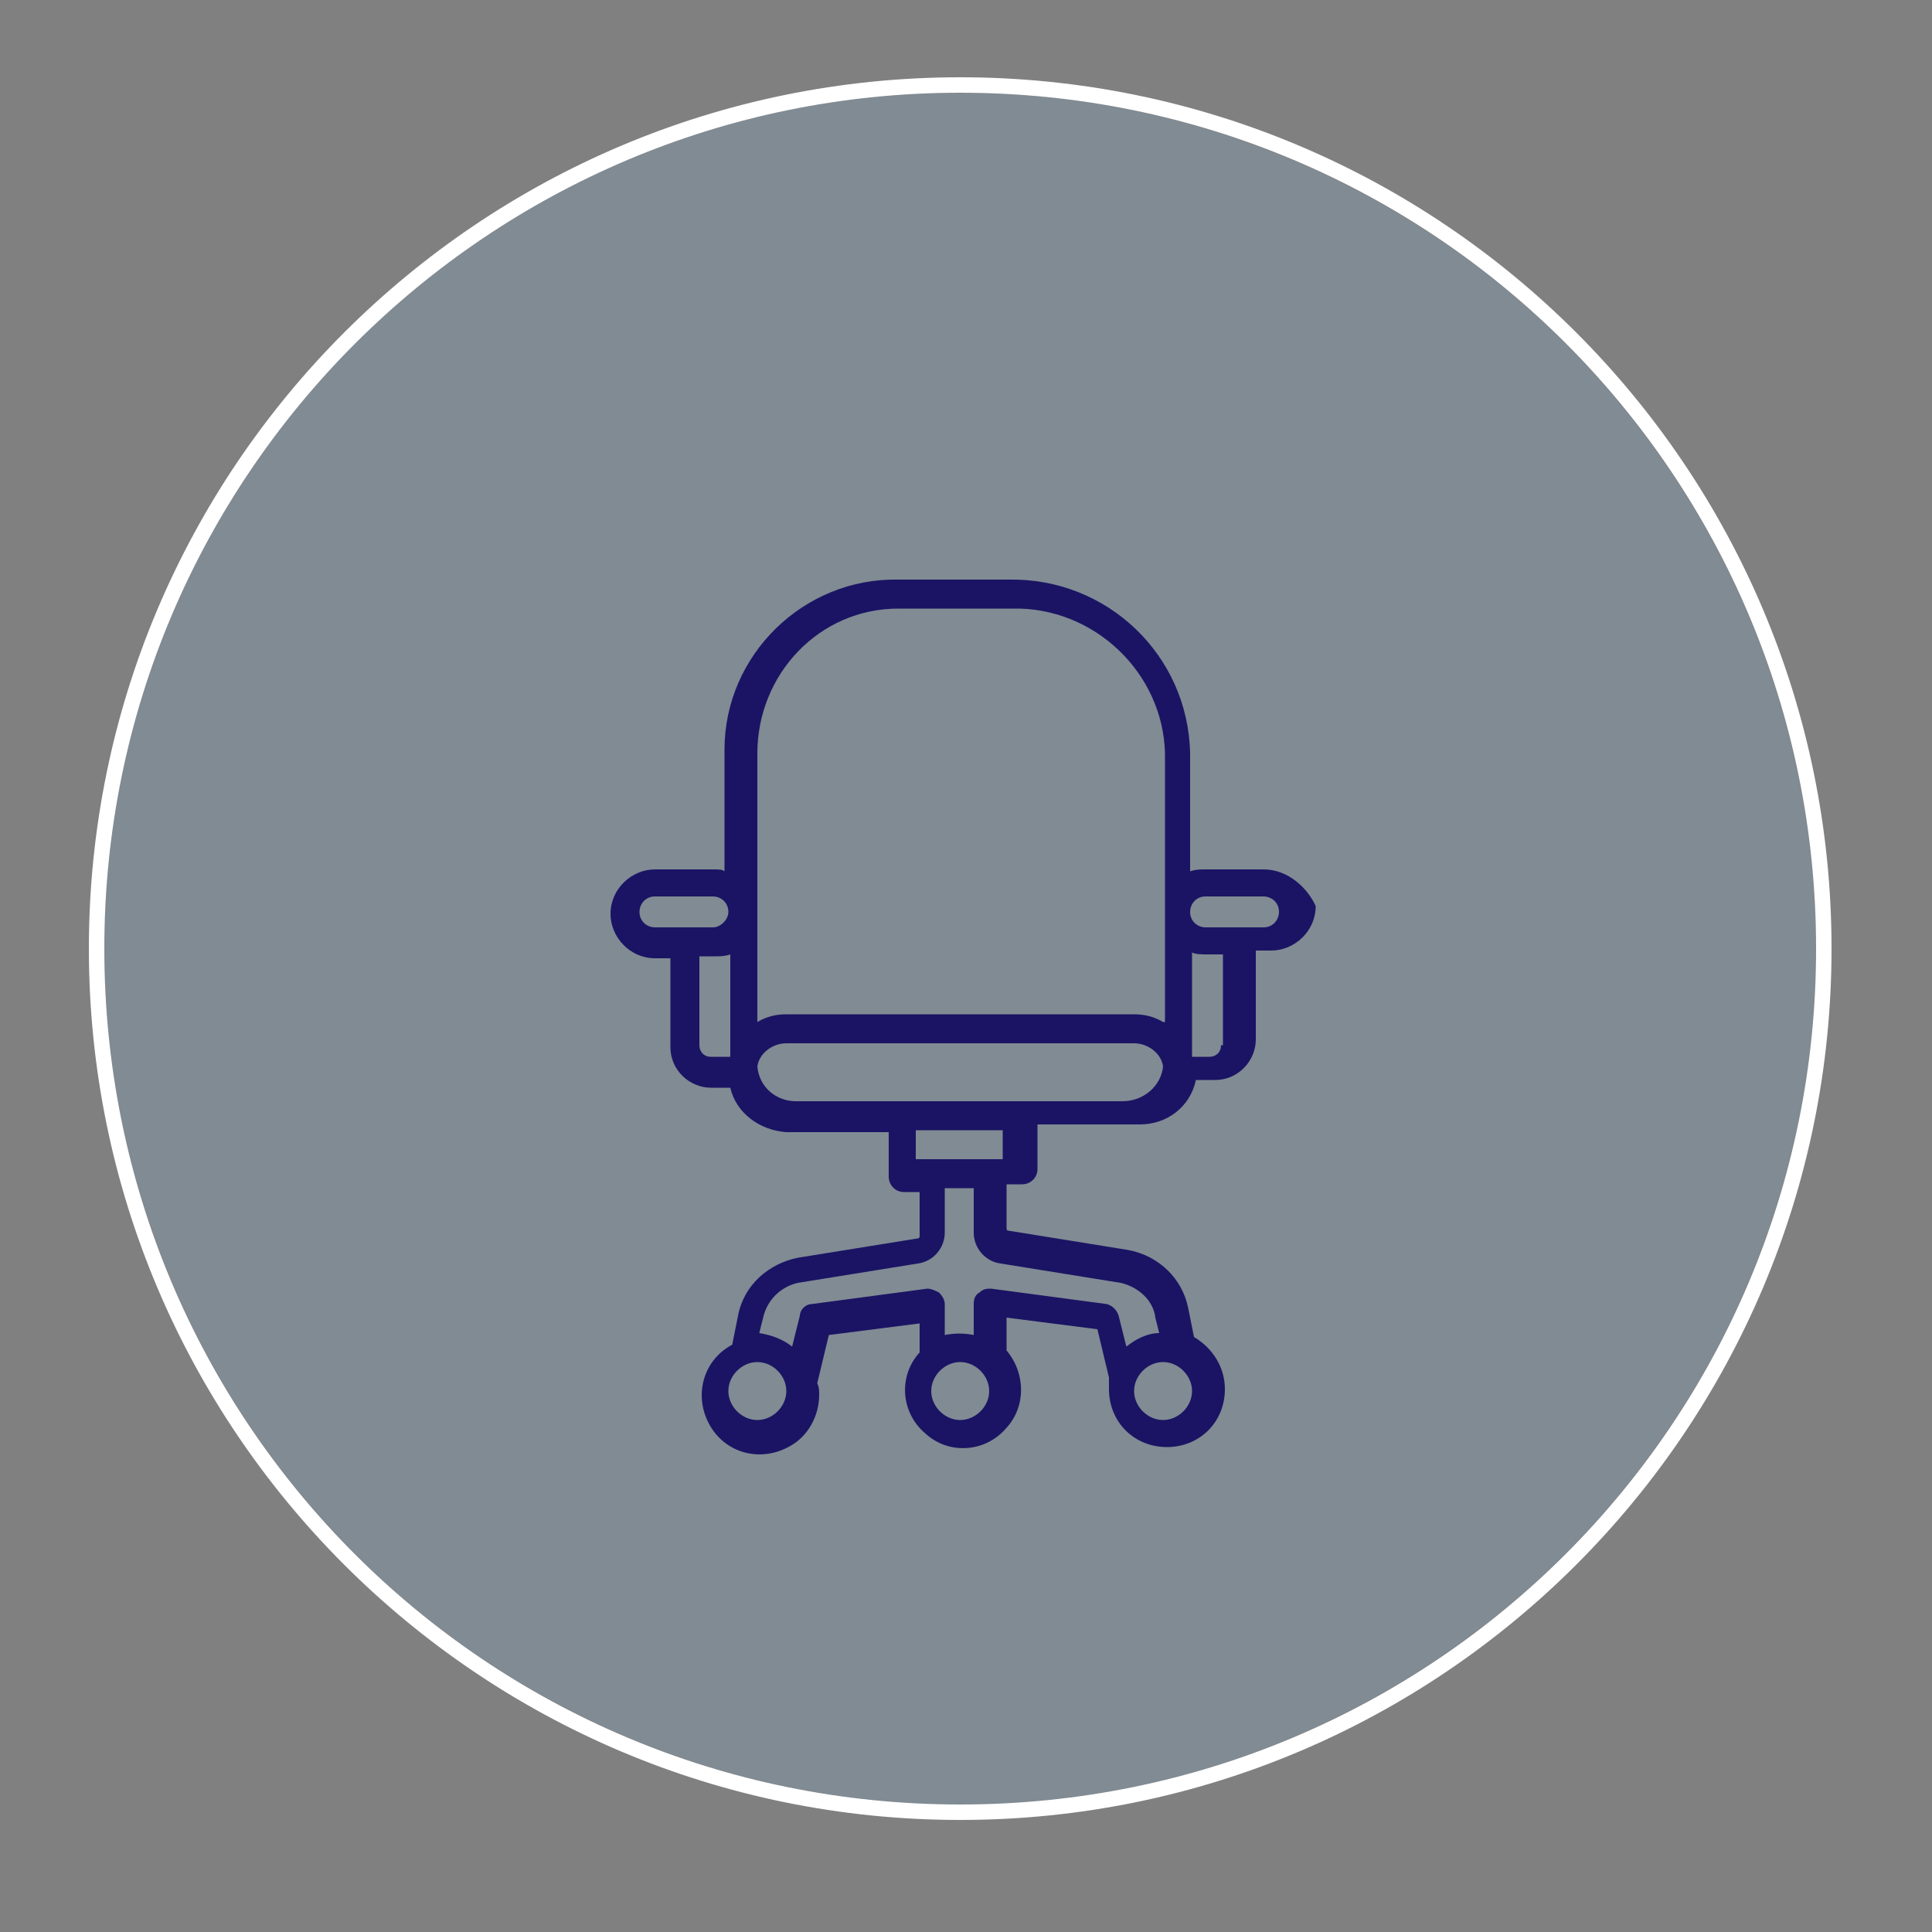
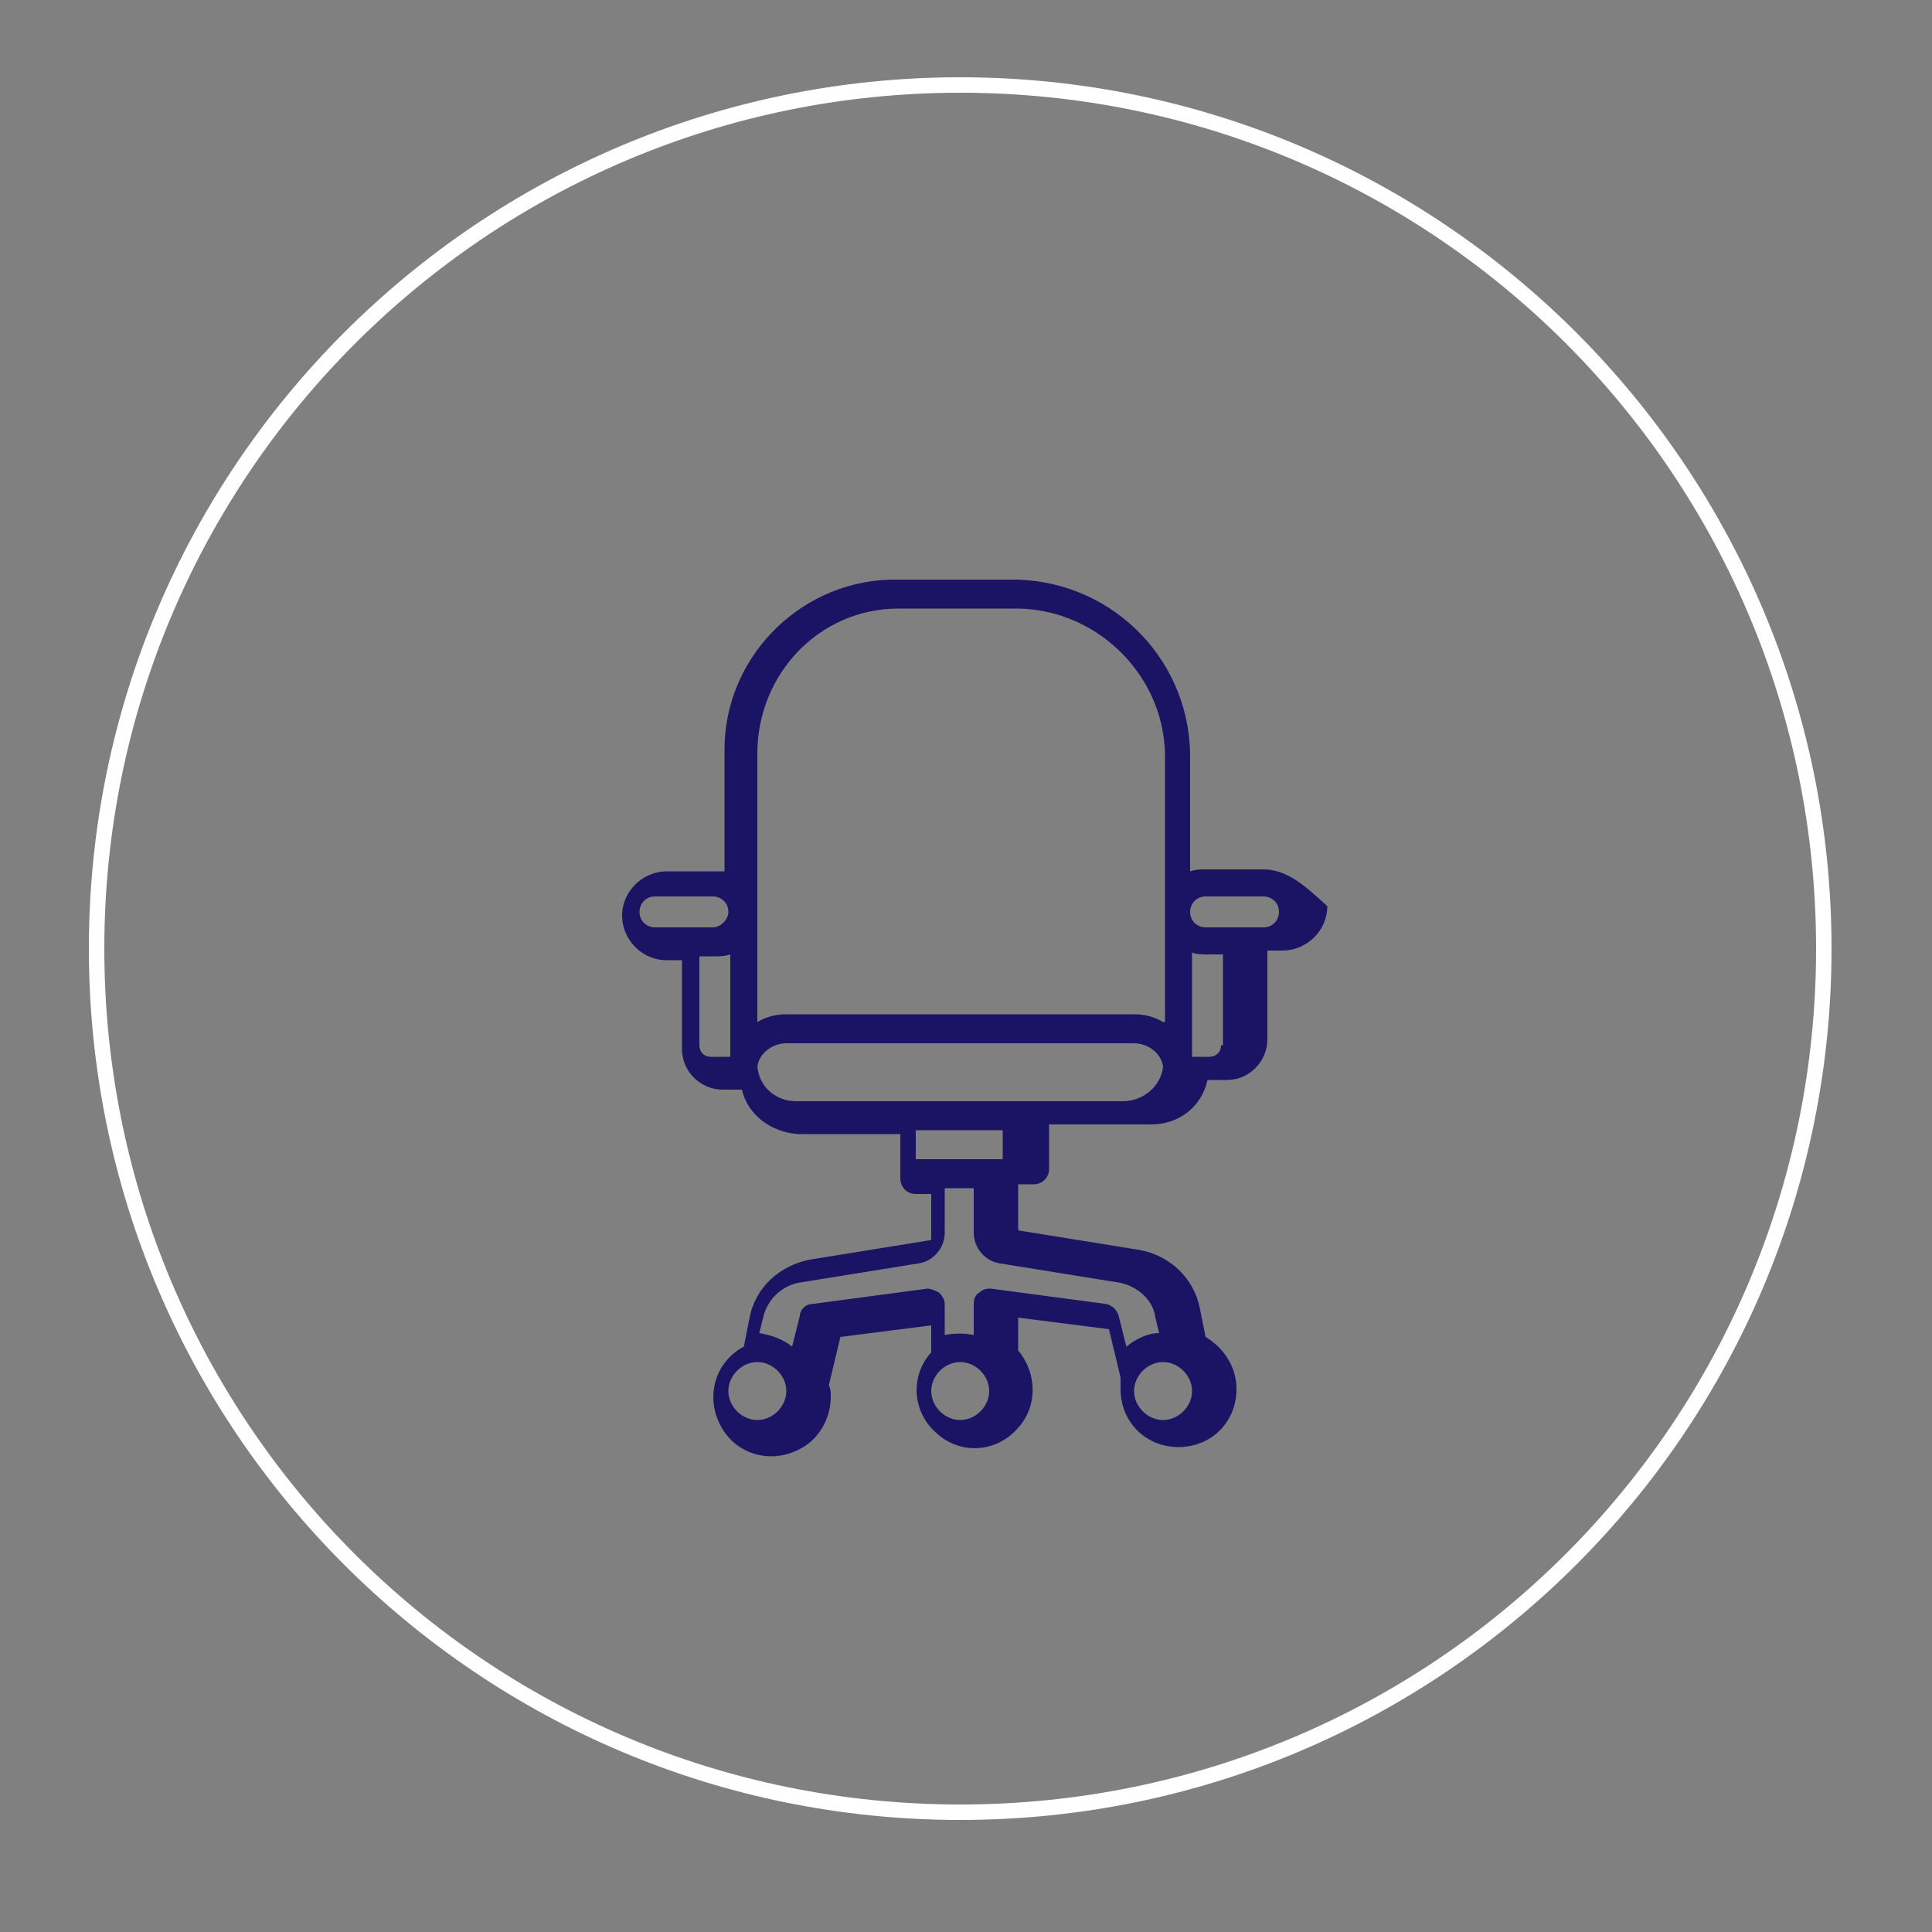
<svg xmlns="http://www.w3.org/2000/svg" version="1.1" id="Capa_1" x="0px" y="0px" viewBox="0 0 100 100" style="enable-background:new 0 0 100 100;" xml:space="preserve">
  <rect x="0" y="0" width="100" height="100" fill="#808080" stroke="none" />
  <style type="text/css">
	.st0{opacity:0.25;}
	.st1{fill:#80ADCE;}
	.st2{fill:#FFFFFF;}
	.st3{fill:#1B1464;}
</style>
  <g>
    <g class="st0">
-       <circle class="st1" cx="49.7" cy="49.1" r="44.3" />
-     </g>
+       </g>
    <g>
      <g>
        <path class="st2" d="M49.7,4.8C74.2,4.8,94,24.6,94,49.1S74.2,93.4,49.7,93.4S5.4,73.6,5.4,49.1S25.3,4.8,49.7,4.8 M49.7,4     C24.8,4,4.6,24.2,4.6,49.1s20.2,45.1,45.1,45.1S94.8,74,94.8,49.1S74.6,4,49.7,4L49.7,4z" />
      </g>
    </g>
    <g>
      <g>
-         <path class="st3" d="M65.4,45h-3c-0.3,0-0.5,0-0.8,0.1V39c-0.1-5.1-4.3-9.1-9.4-9h-5.7c-4.9-0.1-9,3.9-9,8.8c0,0.1,0,0.1,0,0.2     v6.1C37.4,45,37.2,45,36.9,45h-3c-1.2,0-2.3,1-2.3,2.3c0,1.2,1,2.3,2.3,2.3h0.8v4.6c0,1.2,1,2.1,2.1,2.1h1     c0.3,1.3,1.5,2.2,2.9,2.3h5.3v2.3c0,0.4,0.3,0.8,0.8,0.8h0.8v2.3c0,0.1-0.1,0.1-0.1,0.1l-6.2,1c-1.5,0.3-2.8,1.4-3.1,3l-0.3,1.5     c-1.5,0.8-2,2.6-1.2,4.1c0.8,1.5,2.6,2,4.1,1.2c1-0.5,1.6-1.6,1.6-2.7c0-0.2,0-0.4-0.1-0.6l0.6-2.5l4.7-0.6V70     c-1.1,1.2-1,3.1,0.3,4.2c1.2,1.1,3.1,1,4.2-0.3c1-1.1,1-2.8,0-4v-1.7l4.7,0.6l0.6,2.5c0,0.2,0,0.4,0,0.6c0,1.7,1.3,3,3,3     c1.7,0,3-1.3,3-3c0-1.1-0.6-2.1-1.6-2.7l-0.3-1.5c-0.3-1.5-1.5-2.7-3.1-3l-6.2-1c-0.1,0-0.1-0.1-0.1-0.1v-2.3h0.8     c0.4,0,0.8-0.3,0.8-0.8v-2.3h5.3c1.4,0,2.6-0.9,2.9-2.3h1c1.2,0,2.1-1,2.1-2.1v-4.6h0.8c1.2,0,2.3-1,2.3-2.3     C67.7,46,66.7,45,65.4,45z M37.7,54.7h-0.9c-0.4,0-0.6-0.3-0.6-0.6v-4.6h0.8c0.3,0,0.5,0,0.8-0.1V54.7z M36.9,48h-3     c-0.4,0-0.8-0.3-0.8-0.8c0-0.4,0.3-0.8,0.8-0.8h3c0.4,0,0.8,0.3,0.8,0.8C37.7,47.6,37.3,48,36.9,48z M39.2,73.5     c-0.8,0-1.5-0.7-1.5-1.5c0-0.8,0.7-1.5,1.5-1.5c0.8,0,1.5,0.7,1.5,1.5C40.7,72.8,40,73.5,39.2,73.5z M49.7,73.5     c-0.8,0-1.5-0.7-1.5-1.5c0-0.8,0.7-1.5,1.5-1.5c0.8,0,1.5,0.7,1.5,1.5C51.2,72.8,50.5,73.5,49.7,73.5z M61.7,72     c0,0.8-0.7,1.5-1.5,1.5c-0.8,0-1.5-0.7-1.5-1.5c0-0.8,0.7-1.5,1.5-1.5C61,70.5,61.7,71.2,61.7,72z M58,66.4     c0.9,0.2,1.7,0.9,1.8,1.8L60,69c-0.6,0-1.2,0.3-1.7,0.7l-0.4-1.6c-0.1-0.3-0.3-0.5-0.6-0.6l-6-0.8c-0.2,0-0.4,0-0.6,0.2     c-0.2,0.1-0.3,0.3-0.3,0.6v1.6c-0.5-0.1-1-0.1-1.5,0v-1.6c0-0.2-0.1-0.4-0.3-0.6c-0.2-0.1-0.4-0.2-0.6-0.2l-6,0.8     c-0.3,0-0.6,0.3-0.6,0.6L41,69.7c-0.5-0.4-1.1-0.6-1.7-0.7l0.2-0.8c0.2-0.9,0.9-1.6,1.8-1.8l6.2-1c0.8-0.1,1.4-0.8,1.4-1.6v-2.3     h1.5v2.3c0,0.8,0.6,1.5,1.4,1.6L58,66.4z M51.9,60h-4.5v-1.5h4.5V60z M58.1,57h-5.5H41.2c-1,0-1.9-0.7-2-1.8     c0.1-0.7,0.8-1.2,1.5-1.2h18c0.7,0,1.4,0.5,1.5,1.2C60.1,56.2,59.2,57,58.1,57z M60.2,52.9c-0.5-0.3-1-0.4-1.5-0.4h-18     c-0.5,0-1,0.1-1.5,0.4V39c0-4.1,3.2-7.5,7.3-7.5c0.1,0,0.1,0,0.2,0h5.7c4.2-0.1,7.8,3.3,7.9,7.5V52.9z M63.2,54.1     c0,0.4-0.3,0.6-0.6,0.6h-0.9v-5.4c0.2,0.1,0.5,0.1,0.8,0.1h0.8V54.1z M65.4,48h-3c-0.4,0-0.8-0.3-0.8-0.8c0-0.4,0.3-0.8,0.8-0.8     h3c0.4,0,0.8,0.3,0.8,0.8C66.2,47.6,65.9,48,65.4,48z" />
+         <path class="st3" d="M65.4,45h-3c-0.3,0-0.5,0-0.8,0.1V39c-0.1-5.1-4.3-9.1-9.4-9h-5.7c-4.9-0.1-9,3.9-9,8.8c0,0.1,0,0.1,0,0.2     v6.1h-3c-1.2,0-2.3,1-2.3,2.3c0,1.2,1,2.3,2.3,2.3h0.8v4.6c0,1.2,1,2.1,2.1,2.1h1     c0.3,1.3,1.5,2.2,2.9,2.3h5.3v2.3c0,0.4,0.3,0.8,0.8,0.8h0.8v2.3c0,0.1-0.1,0.1-0.1,0.1l-6.2,1c-1.5,0.3-2.8,1.4-3.1,3l-0.3,1.5     c-1.5,0.8-2,2.6-1.2,4.1c0.8,1.5,2.6,2,4.1,1.2c1-0.5,1.6-1.6,1.6-2.7c0-0.2,0-0.4-0.1-0.6l0.6-2.5l4.7-0.6V70     c-1.1,1.2-1,3.1,0.3,4.2c1.2,1.1,3.1,1,4.2-0.3c1-1.1,1-2.8,0-4v-1.7l4.7,0.6l0.6,2.5c0,0.2,0,0.4,0,0.6c0,1.7,1.3,3,3,3     c1.7,0,3-1.3,3-3c0-1.1-0.6-2.1-1.6-2.7l-0.3-1.5c-0.3-1.5-1.5-2.7-3.1-3l-6.2-1c-0.1,0-0.1-0.1-0.1-0.1v-2.3h0.8     c0.4,0,0.8-0.3,0.8-0.8v-2.3h5.3c1.4,0,2.6-0.9,2.9-2.3h1c1.2,0,2.1-1,2.1-2.1v-4.6h0.8c1.2,0,2.3-1,2.3-2.3     C67.7,46,66.7,45,65.4,45z M37.7,54.7h-0.9c-0.4,0-0.6-0.3-0.6-0.6v-4.6h0.8c0.3,0,0.5,0,0.8-0.1V54.7z M36.9,48h-3     c-0.4,0-0.8-0.3-0.8-0.8c0-0.4,0.3-0.8,0.8-0.8h3c0.4,0,0.8,0.3,0.8,0.8C37.7,47.6,37.3,48,36.9,48z M39.2,73.5     c-0.8,0-1.5-0.7-1.5-1.5c0-0.8,0.7-1.5,1.5-1.5c0.8,0,1.5,0.7,1.5,1.5C40.7,72.8,40,73.5,39.2,73.5z M49.7,73.5     c-0.8,0-1.5-0.7-1.5-1.5c0-0.8,0.7-1.5,1.5-1.5c0.8,0,1.5,0.7,1.5,1.5C51.2,72.8,50.5,73.5,49.7,73.5z M61.7,72     c0,0.8-0.7,1.5-1.5,1.5c-0.8,0-1.5-0.7-1.5-1.5c0-0.8,0.7-1.5,1.5-1.5C61,70.5,61.7,71.2,61.7,72z M58,66.4     c0.9,0.2,1.7,0.9,1.8,1.8L60,69c-0.6,0-1.2,0.3-1.7,0.7l-0.4-1.6c-0.1-0.3-0.3-0.5-0.6-0.6l-6-0.8c-0.2,0-0.4,0-0.6,0.2     c-0.2,0.1-0.3,0.3-0.3,0.6v1.6c-0.5-0.1-1-0.1-1.5,0v-1.6c0-0.2-0.1-0.4-0.3-0.6c-0.2-0.1-0.4-0.2-0.6-0.2l-6,0.8     c-0.3,0-0.6,0.3-0.6,0.6L41,69.7c-0.5-0.4-1.1-0.6-1.7-0.7l0.2-0.8c0.2-0.9,0.9-1.6,1.8-1.8l6.2-1c0.8-0.1,1.4-0.8,1.4-1.6v-2.3     h1.5v2.3c0,0.8,0.6,1.5,1.4,1.6L58,66.4z M51.9,60h-4.5v-1.5h4.5V60z M58.1,57h-5.5H41.2c-1,0-1.9-0.7-2-1.8     c0.1-0.7,0.8-1.2,1.5-1.2h18c0.7,0,1.4,0.5,1.5,1.2C60.1,56.2,59.2,57,58.1,57z M60.2,52.9c-0.5-0.3-1-0.4-1.5-0.4h-18     c-0.5,0-1,0.1-1.5,0.4V39c0-4.1,3.2-7.5,7.3-7.5c0.1,0,0.1,0,0.2,0h5.7c4.2-0.1,7.8,3.3,7.9,7.5V52.9z M63.2,54.1     c0,0.4-0.3,0.6-0.6,0.6h-0.9v-5.4c0.2,0.1,0.5,0.1,0.8,0.1h0.8V54.1z M65.4,48h-3c-0.4,0-0.8-0.3-0.8-0.8c0-0.4,0.3-0.8,0.8-0.8     h3c0.4,0,0.8,0.3,0.8,0.8C66.2,47.6,65.9,48,65.4,48z" />
      </g>
    </g>
  </g>
</svg>